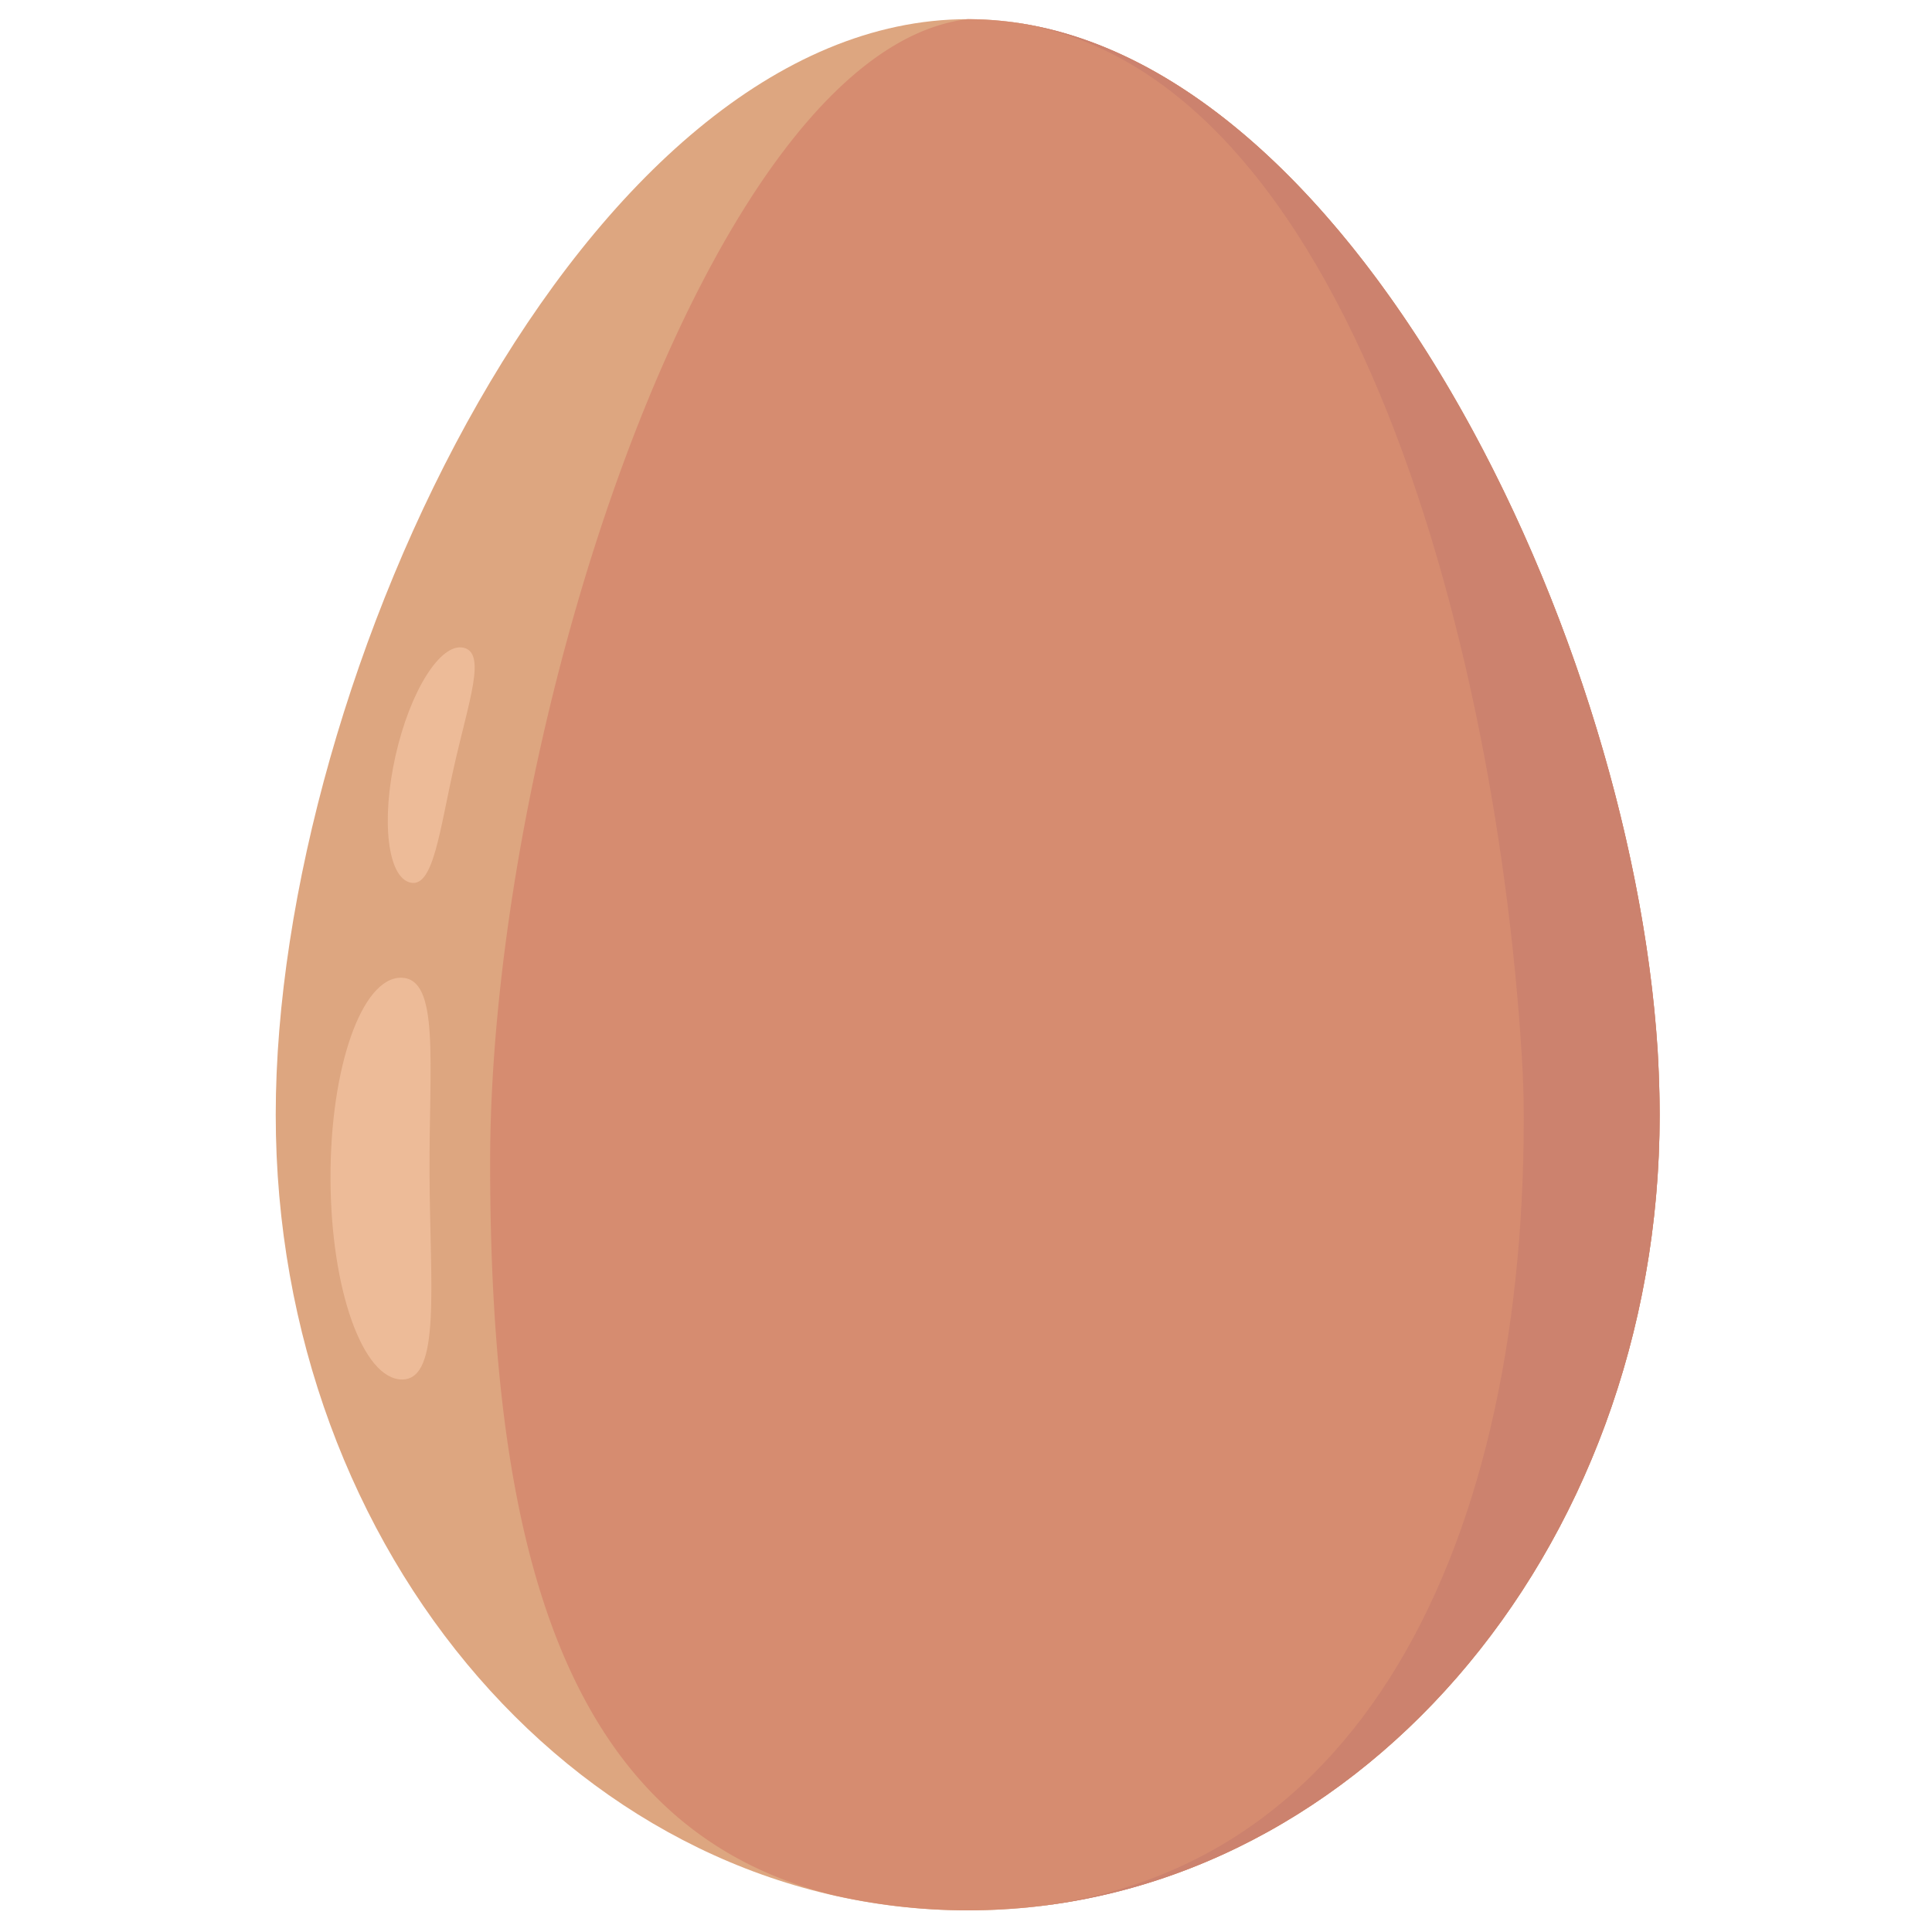
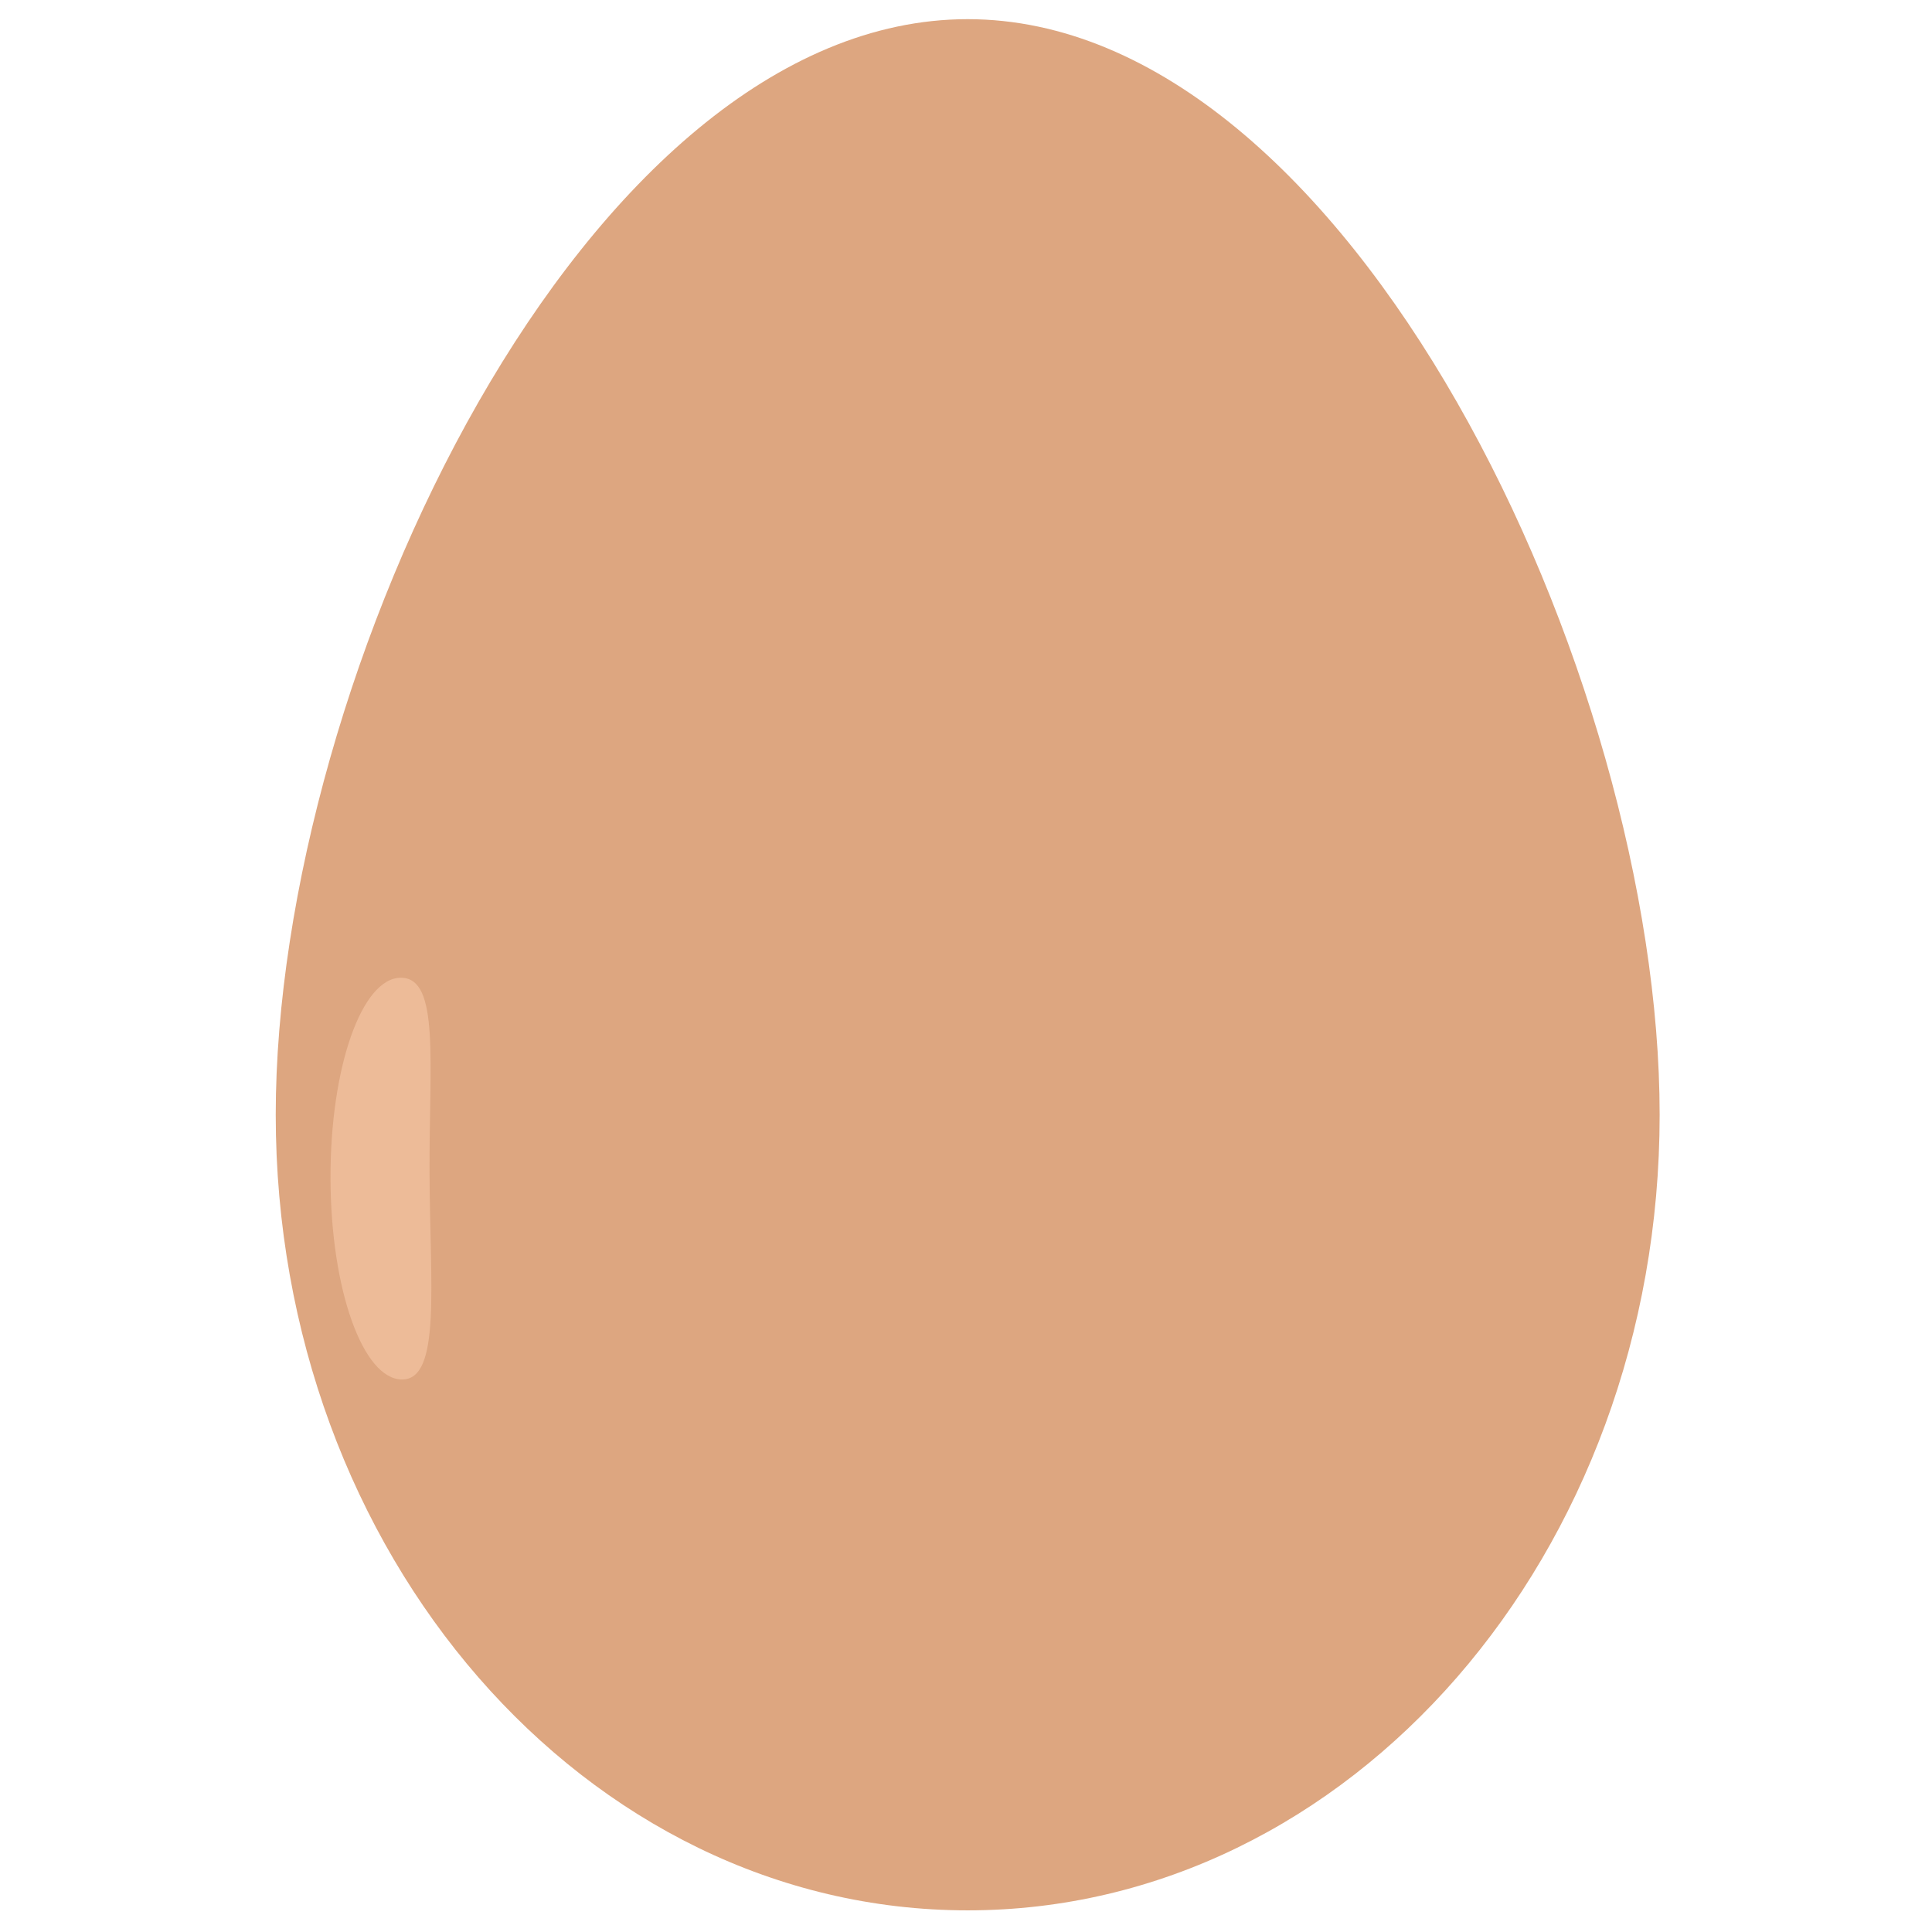
<svg xmlns="http://www.w3.org/2000/svg" viewBox="0 0 515 515">
  <path d="M368.9,292.05c0,117.12-82.58,212.07-184.45,212.07S0,409.18,0,292.05,82.58,0,184.45,0,368.9,174.93,368.9,292.05Z" transform="translate(73.5 5.11)" fill="#dda680" />
-   <path d="M368.39,275.19C361.1,158.89,281.53,0,184.45,0,116.28,8.1,57.15,187.68,57.15,304.79c0,102.18,19.37,177.76,91.94,195.39a161.78,161.78,0,0,0,35.36,3.94c101.87,0,184.45-94.95,184.45-212.07C368.9,286.58,368.71,281,368.39,275.19Z" transform="translate(73.5 5.11)" fill="#d68c70" />
-   <path d="M368.39,275.19C361.1,158.89,281.53,0,184.45,0c97.08,0,140.43,159.83,147.69,276.13.36,5.75.54,11.38.54,16.85,0,117.13-46.36,211.14-148.23,211.14,101.87,0,184.45-94.95,184.45-212.07C368.9,286.58,368.71,281,368.39,275.19Z" transform="translate(73.5 5.11)" fill="#cc826e" />
  <path d="M41,307.61c.1,29.57,3.15,55-7.3,55s-19-23.91-19.1-53.49,8.3-53.58,18.75-53.6S40.87,278,41,307.61Z" transform="translate(73.5 5.11)" fill="#edbb98" />
-   <path d="M47.58,199c-3.91,17.29-5.53,32.55-11.65,31.17s-7.89-16.52-4-33.81,12-30.2,18.14-28.81S51.49,181.66,47.58,199Z" transform="translate(73.5 5.11)" fill="#edbb98" />
</svg>